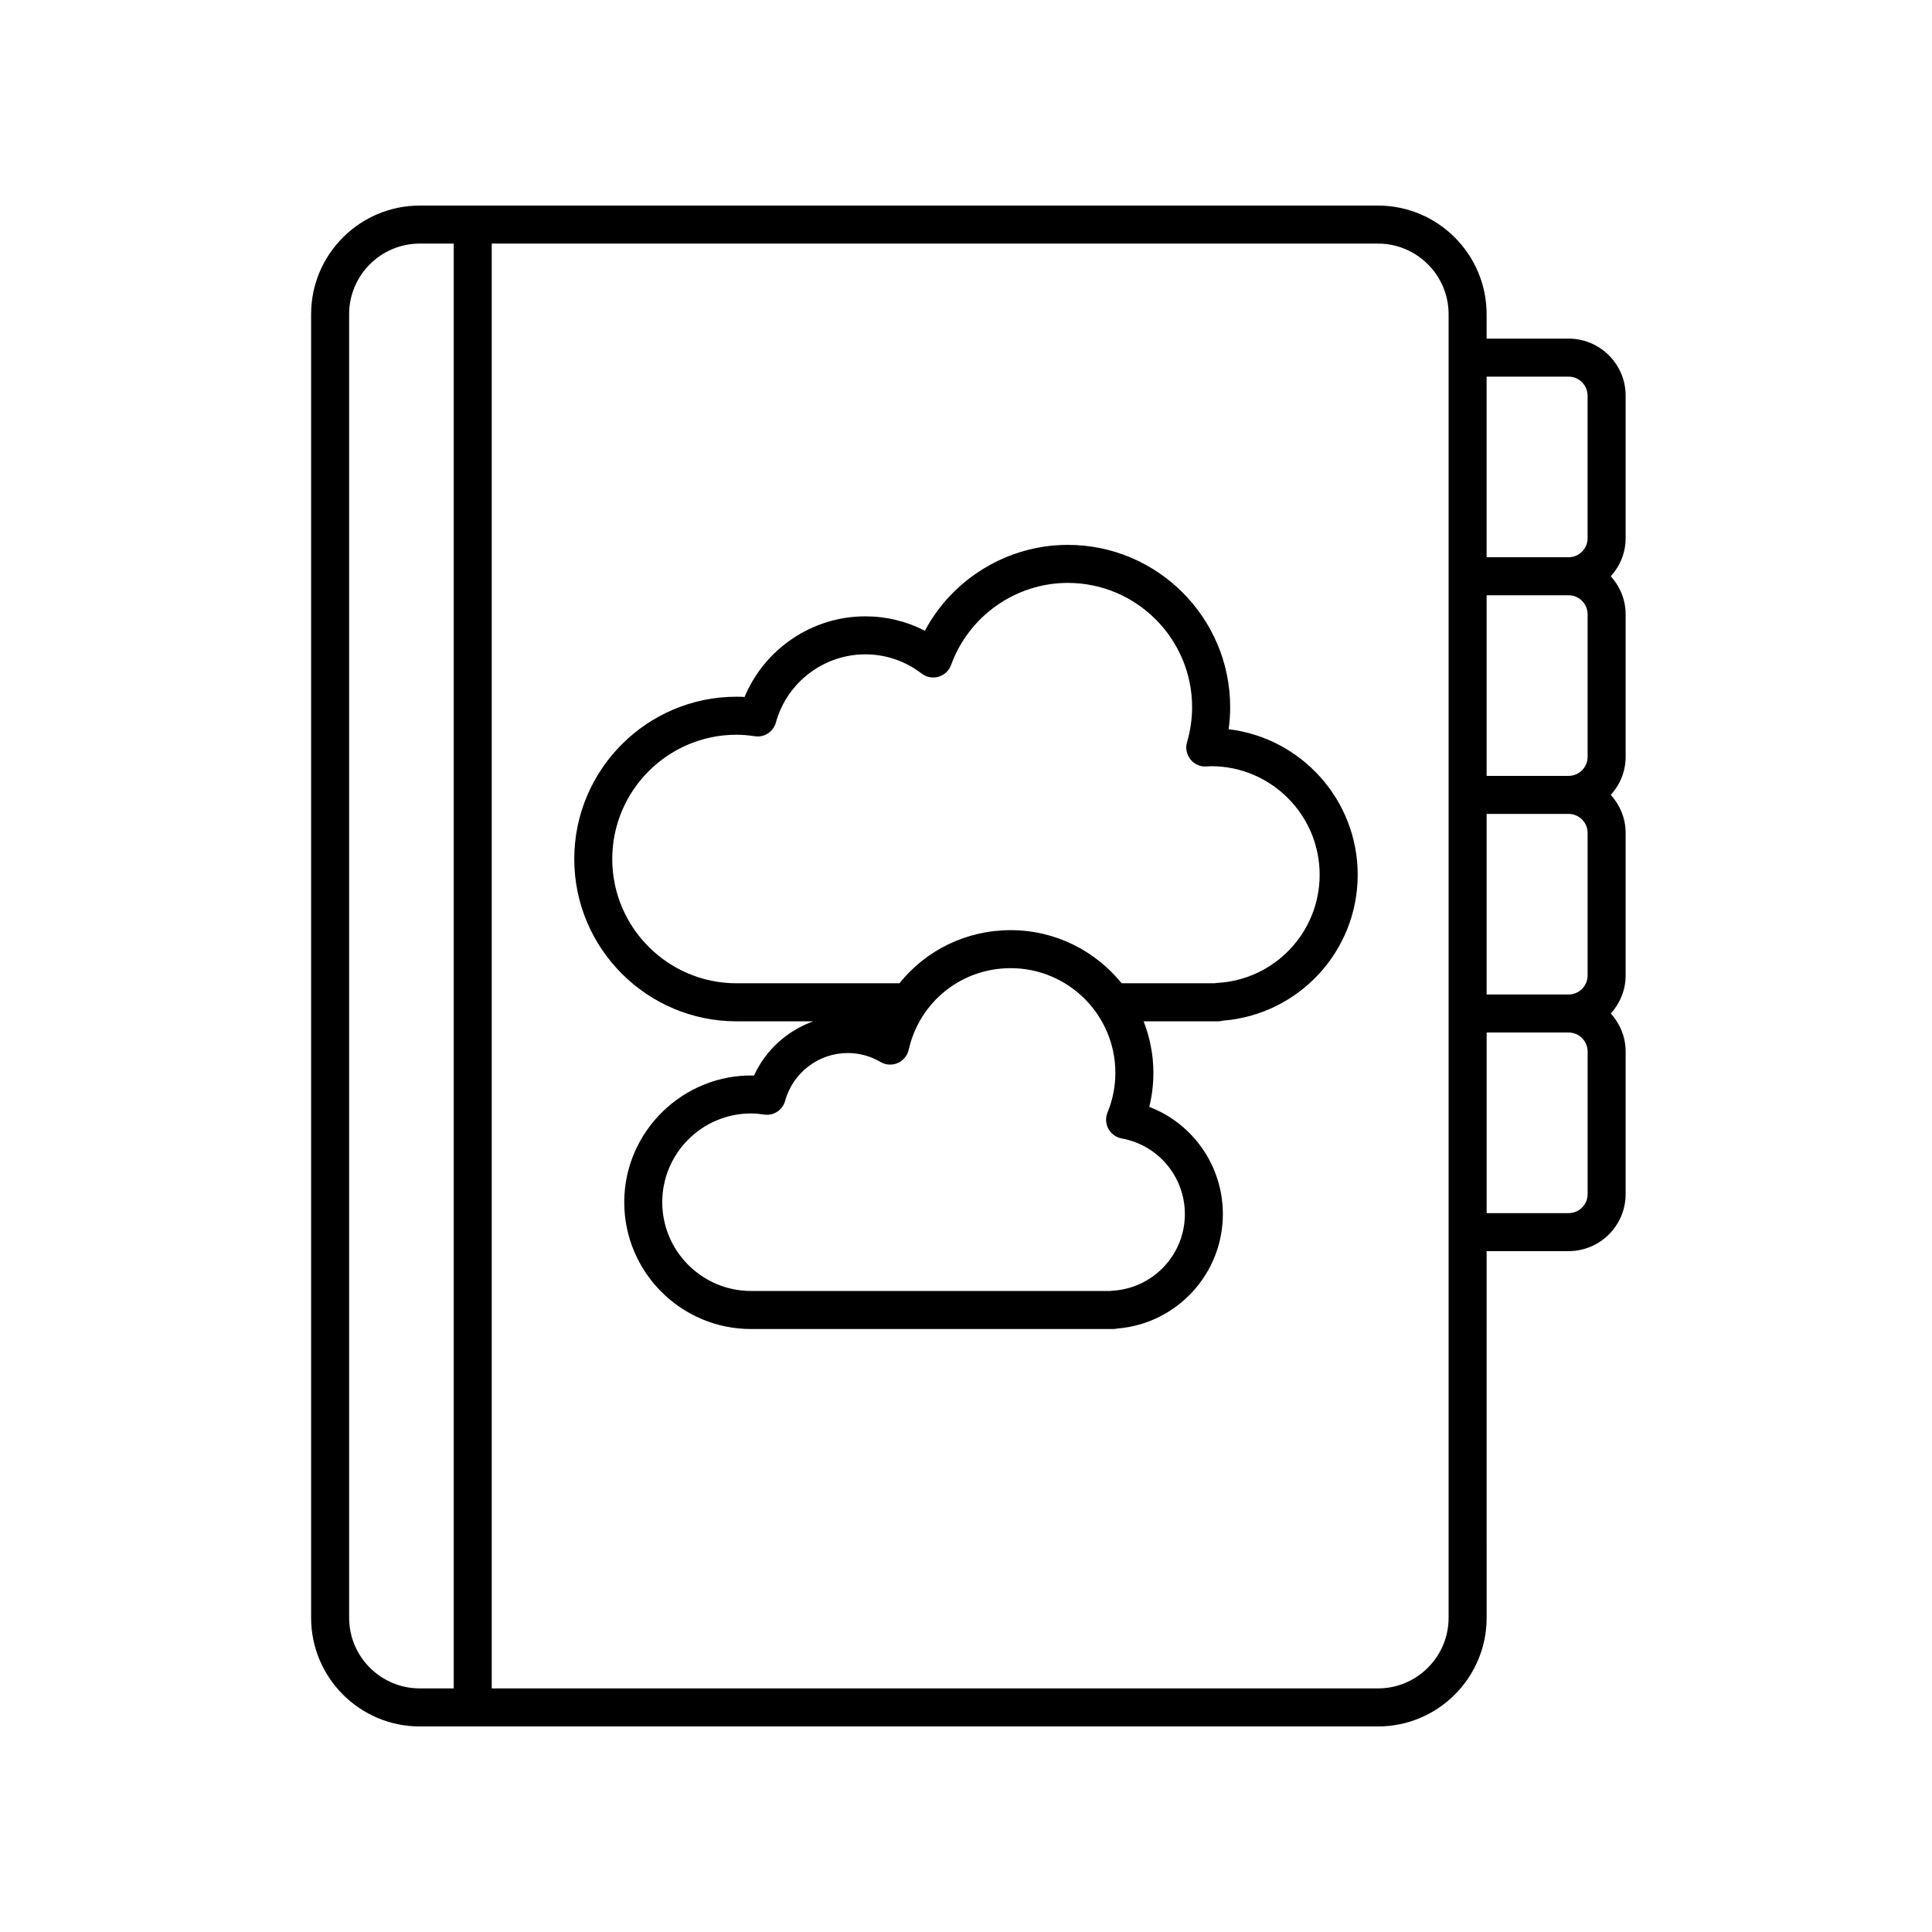
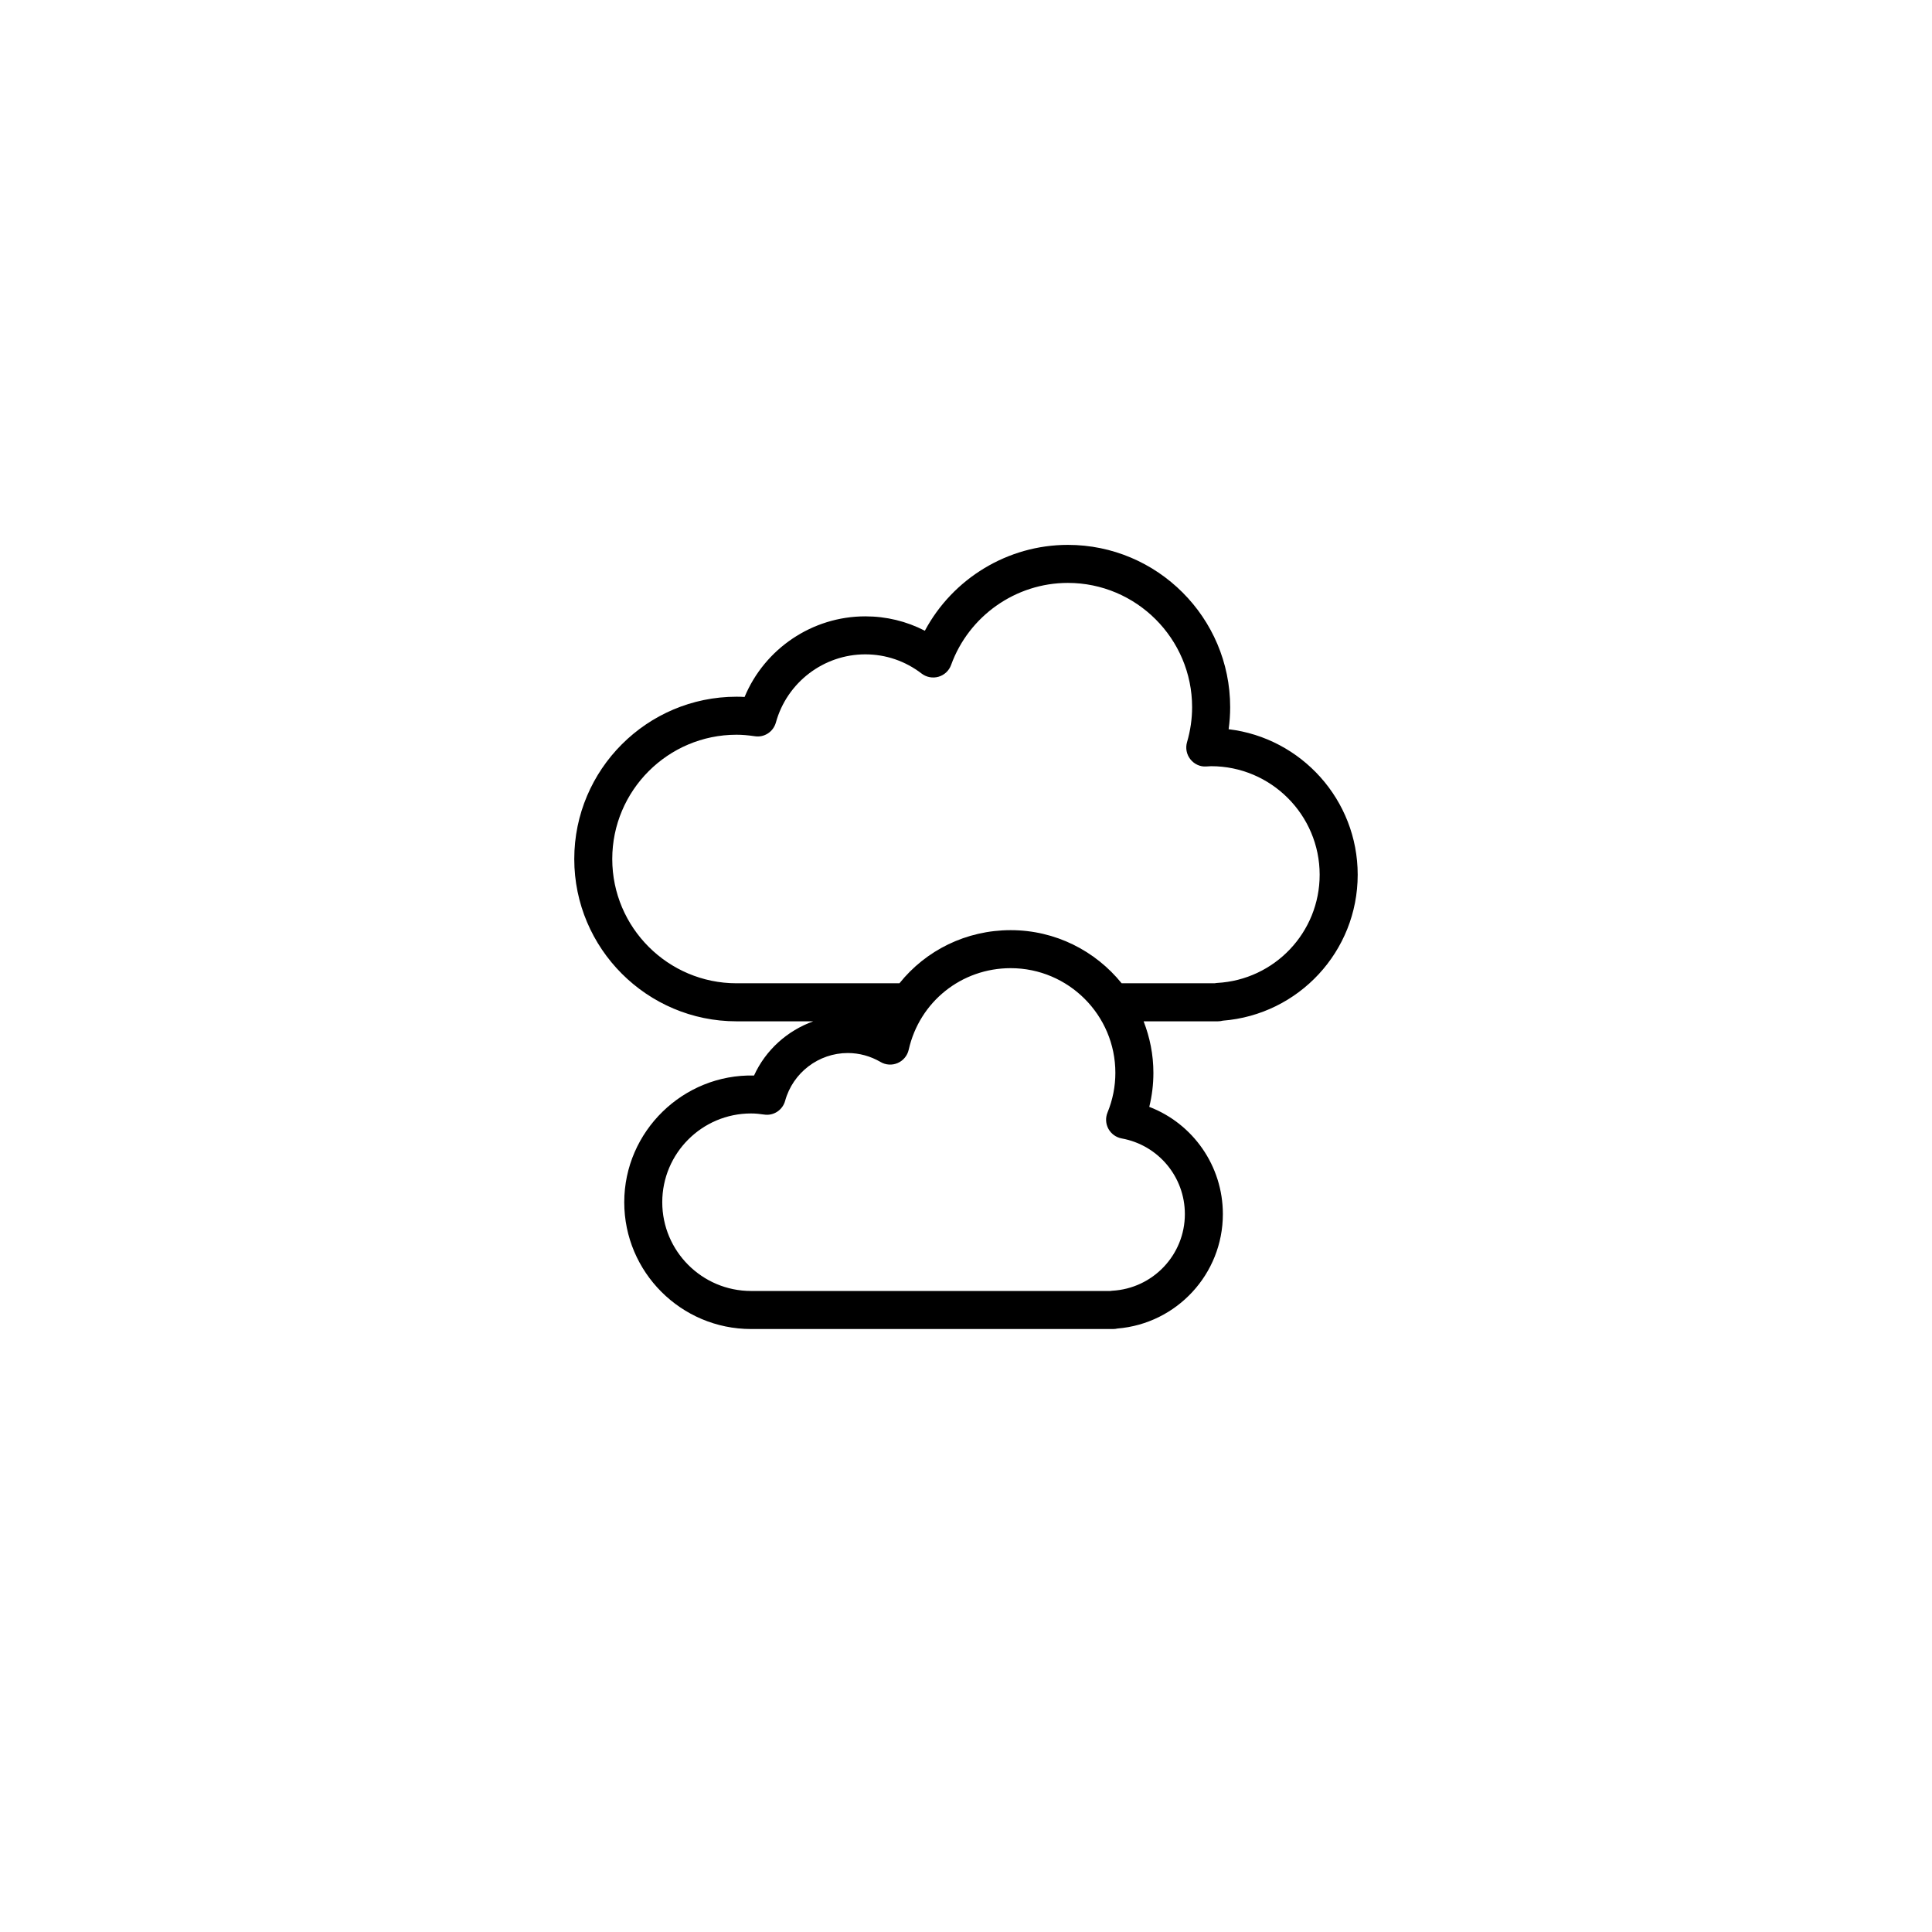
<svg xmlns="http://www.w3.org/2000/svg" fill="#000000" width="800px" height="800px" version="1.1" viewBox="144 144 512 512">
  <g>
-     <path d="m559.68 233.74h-21.715v-6.473c0-15.871-12.914-28.789-28.789-28.789h-253.94c-15.875 0-28.789 12.914-28.789 28.789v345.47c0 15.871 12.914 28.789 28.789 28.789h253.95c15.875 0 28.789-12.914 28.789-28.789l-0.004-97.172h21.715c8.344 0 15.125-6.785 15.125-15.125v-37.762c0-3.891-1.516-7.406-3.934-10.09 2.422-2.68 3.934-6.195 3.934-10.086v-37.762c0-3.891-1.516-7.406-3.934-10.09 2.422-2.68 3.934-6.195 3.934-10.086v-37.762c0-3.891-1.516-7.406-3.934-10.09 2.422-2.68 3.934-6.195 3.934-10.086v-37.762c0.004-8.344-6.781-15.129-15.125-15.129zm0 10.074c2.785 0 5.047 2.266 5.047 5.055v37.762c0 2.785-2.266 5.047-5.047 5.047h-21.715v-47.863zm5.055 62.992v37.762c0 2.785-2.266 5.047-5.047 5.047h-21.715v-47.863h21.715c2.781 0 5.047 2.269 5.047 5.055zm0 57.938v37.762c0 2.785-2.266 5.047-5.047 5.047h-21.715v-47.863h21.715c2.781 0 5.047 2.269 5.047 5.055zm-328.21 207.99v-345.47c0-10.316 8.395-18.711 18.711-18.711h8.996v382.89h-8.996c-10.32 0-18.711-8.395-18.711-18.711zm291.37 0c0 10.316-8.395 18.711-18.711 18.711h-234.87v-382.89h234.87c10.316 0 18.711 8.395 18.711 18.711zm36.844-112.29c0 2.785-2.266 5.047-5.047 5.047h-21.715v-47.863h21.715c2.785 0 5.047 2.266 5.047 5.055z" />
    <path d="m469.6 337.25c0.273-1.945 0.406-3.891 0.406-5.84 0-23.715-19.297-43.012-43.012-43.012-15.949 0-30.5 8.926-37.898 22.754-4.856-2.508-10.219-3.812-15.781-3.812-14.078 0-26.676 8.594-31.992 21.363-0.73-0.047-1.43-0.066-2.125-0.066-23.719 0-43.012 19.297-43.012 43.012 0 23.715 19.297 43.012 43.012 43.012h20.324c-6.879 2.473-12.617 7.598-15.695 14.363-18.758-0.441-34.395 14.797-34.395 33.582 0 18.531 15.074 33.598 33.594 33.598h95.957c0.395 0 0.777-0.047 1.145-0.133 15.738-1.293 27.945-14.449 27.945-30.328 0-12.785-7.926-23.973-19.504-28.414 0.727-2.941 1.094-5.961 1.094-9.012 0-4.82-0.941-9.418-2.594-13.66h19.715c0.434 0 0.852-0.059 1.258-0.168 20.133-1.578 35.762-18.379 35.762-38.676 0.004-19.848-14.965-36.266-34.203-38.562zm-11.598 128.49c0 10.812-8.469 19.738-19.277 20.32-0.191 0.016-0.371 0.035-0.555 0.066l-95.145-0.004c-12.969 0-23.52-10.555-23.52-23.523s10.551-23.52 23.52-23.52c1.18 0 2.328 0.117 3.461 0.289 2.523 0.402 4.918-1.188 5.586-3.648 2.055-7.453 8.883-12.656 16.605-12.656 3.027 0 6.019 0.82 8.672 2.371 1.387 0.82 3.078 0.922 4.555 0.277 1.477-0.641 2.555-1.945 2.91-3.512 2.867-12.73 13.98-21.625 27.035-21.625 15.297 0 27.734 12.445 27.734 27.734 0 3.617-0.699 7.152-2.082 10.523-0.574 1.406-0.488 2.996 0.242 4.328 0.73 1.328 2.023 2.262 3.523 2.539 9.699 1.758 16.734 10.184 16.734 20.039zm8.527-61.25c-0.23 0.016-0.465 0.047-0.684 0.09h-24.598c-6.938-8.574-17.531-14.078-29.398-14.078-11.84 0-22.512 5.371-29.484 14.078h-43.176c-18.156 0-32.934-14.777-32.934-32.934s14.777-32.934 32.934-32.934c1.438 0 2.977 0.125 4.852 0.398 2.519 0.402 4.906-1.195 5.582-3.648 2.934-10.625 12.672-18.051 23.684-18.051 5.43 0 10.594 1.762 14.934 5.094 1.273 0.977 2.941 1.285 4.484 0.84 1.543-0.453 2.777-1.605 3.324-3.117 4.711-13.012 17.141-21.75 30.938-21.75 18.156 0 32.934 14.777 32.934 32.934 0 3.098-0.453 6.211-1.344 9.27-0.457 1.562-0.133 3.25 0.875 4.523 1.004 1.281 2.59 2.035 4.195 1.918l1.309-0.074c15.859 0 28.766 12.906 28.766 28.762 0.008 15.262-11.938 27.859-27.191 28.68z" />
  </g>
</svg>